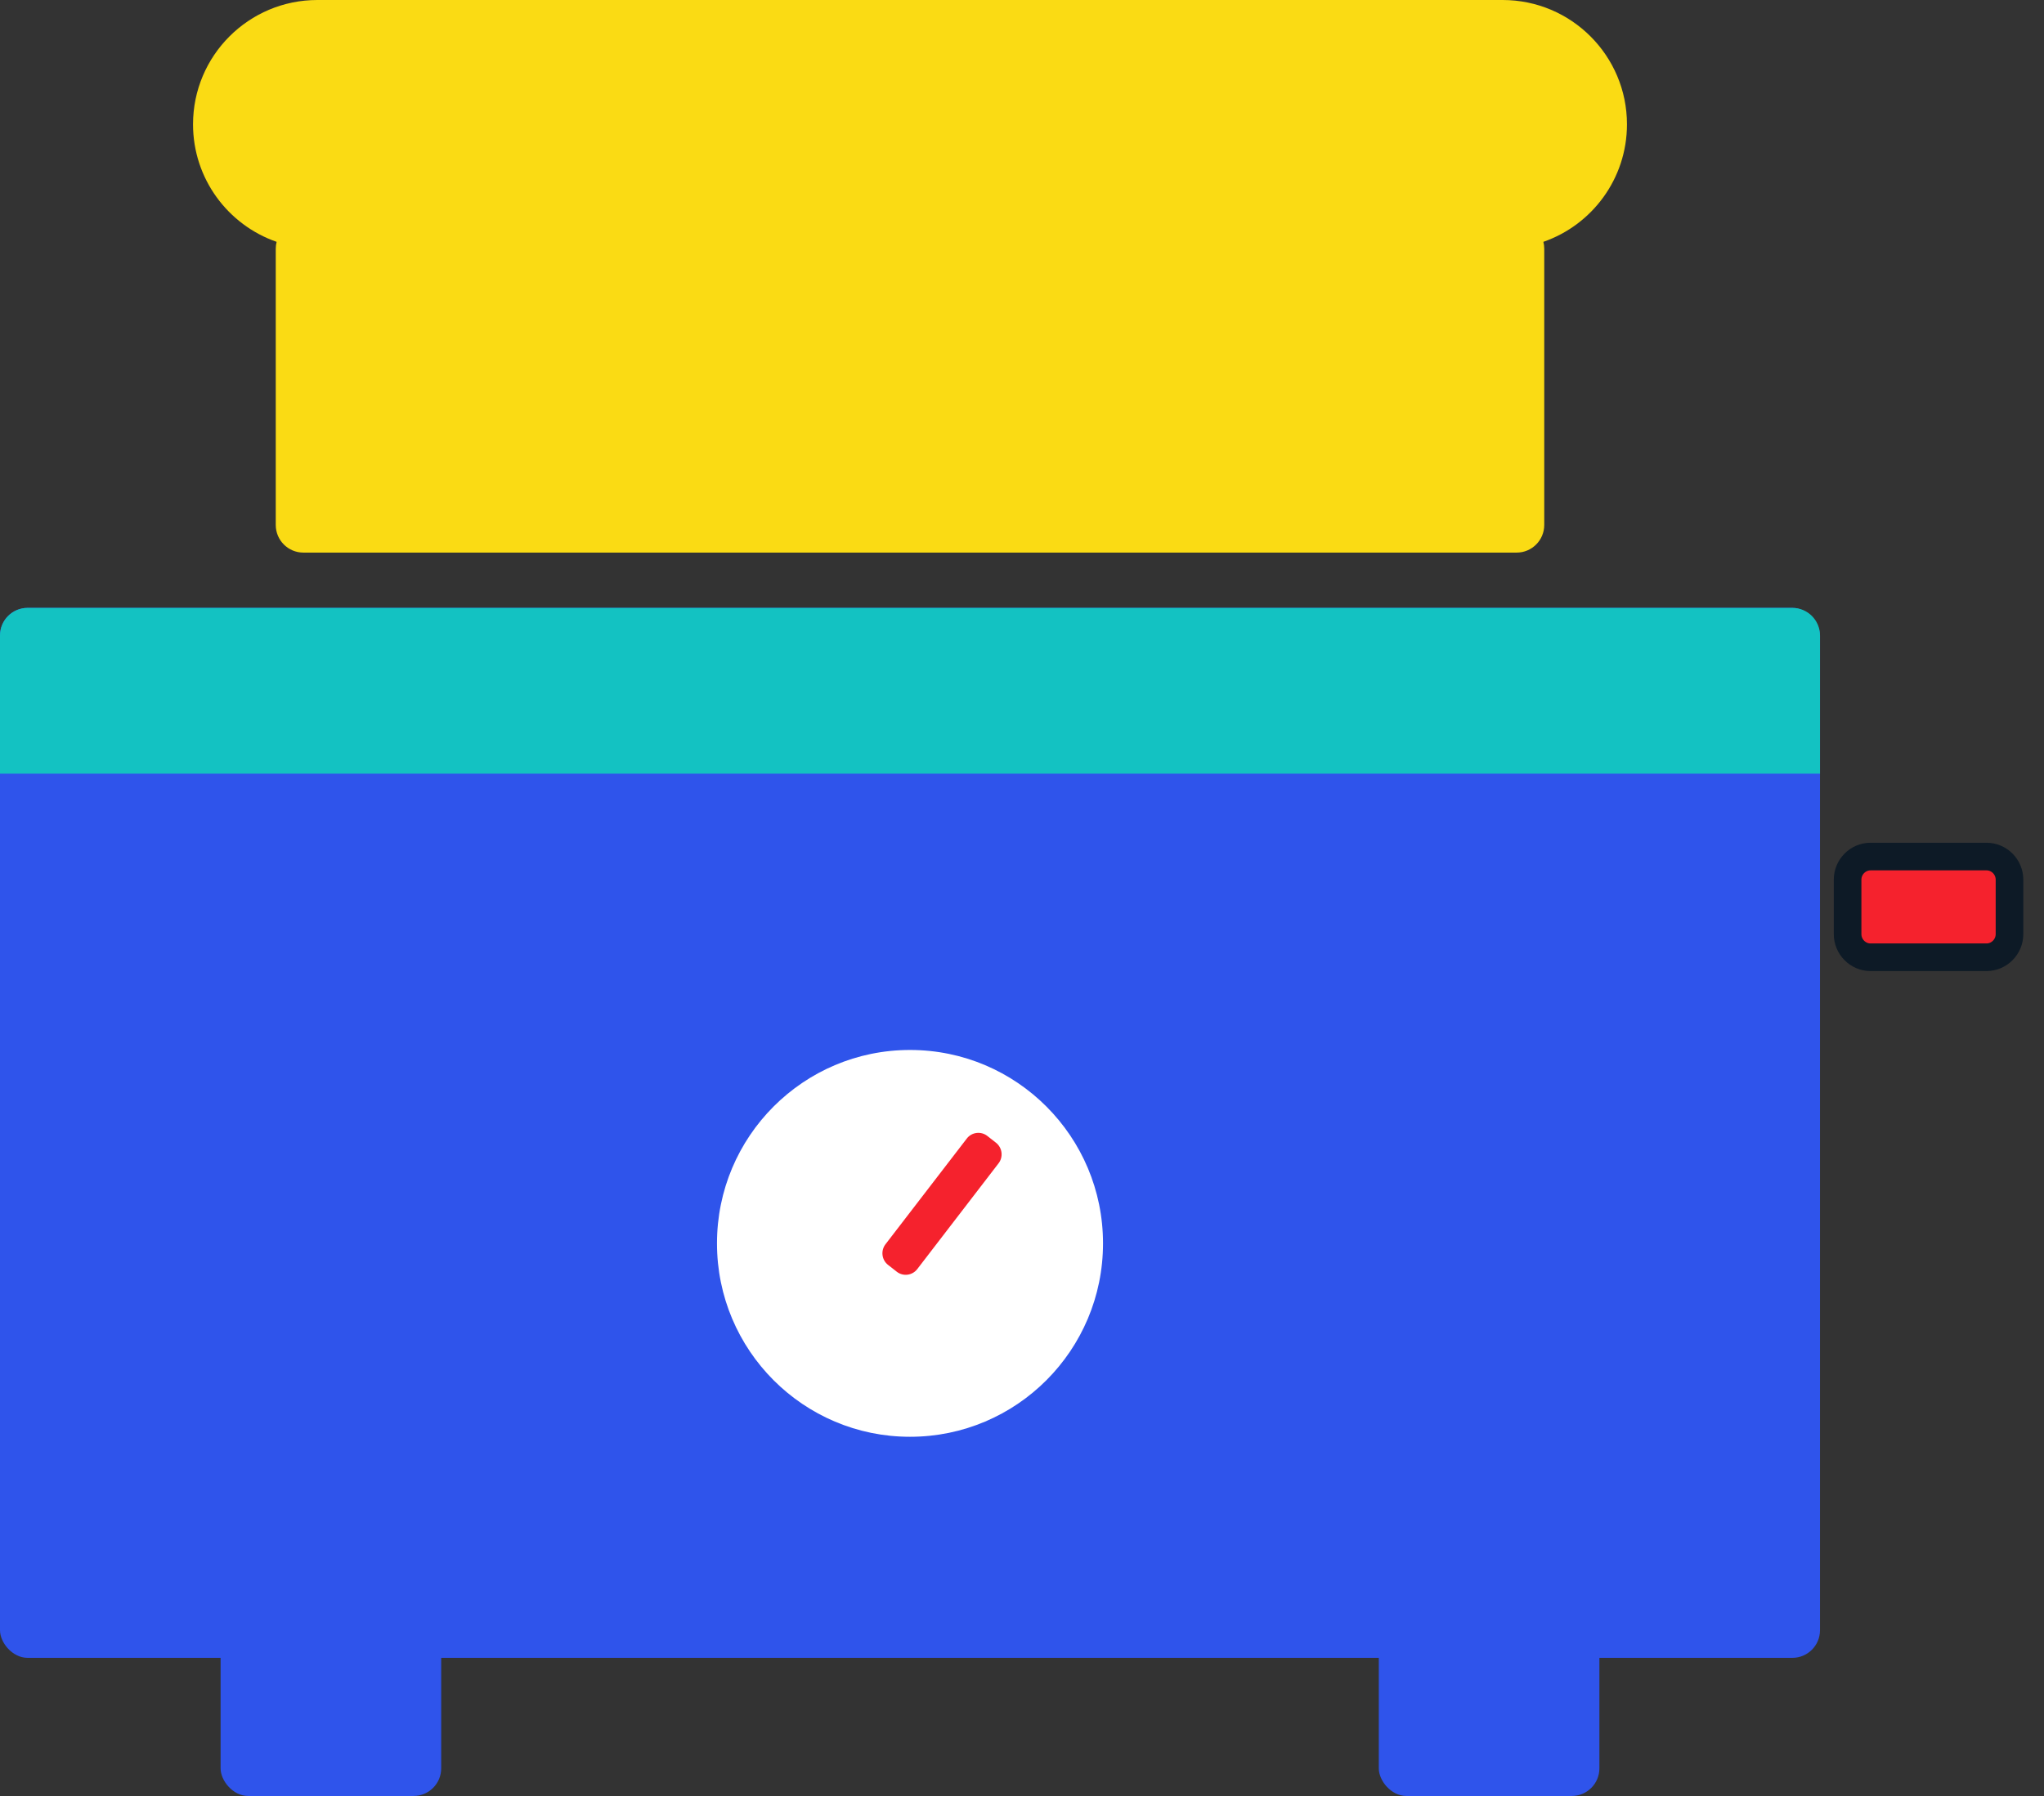
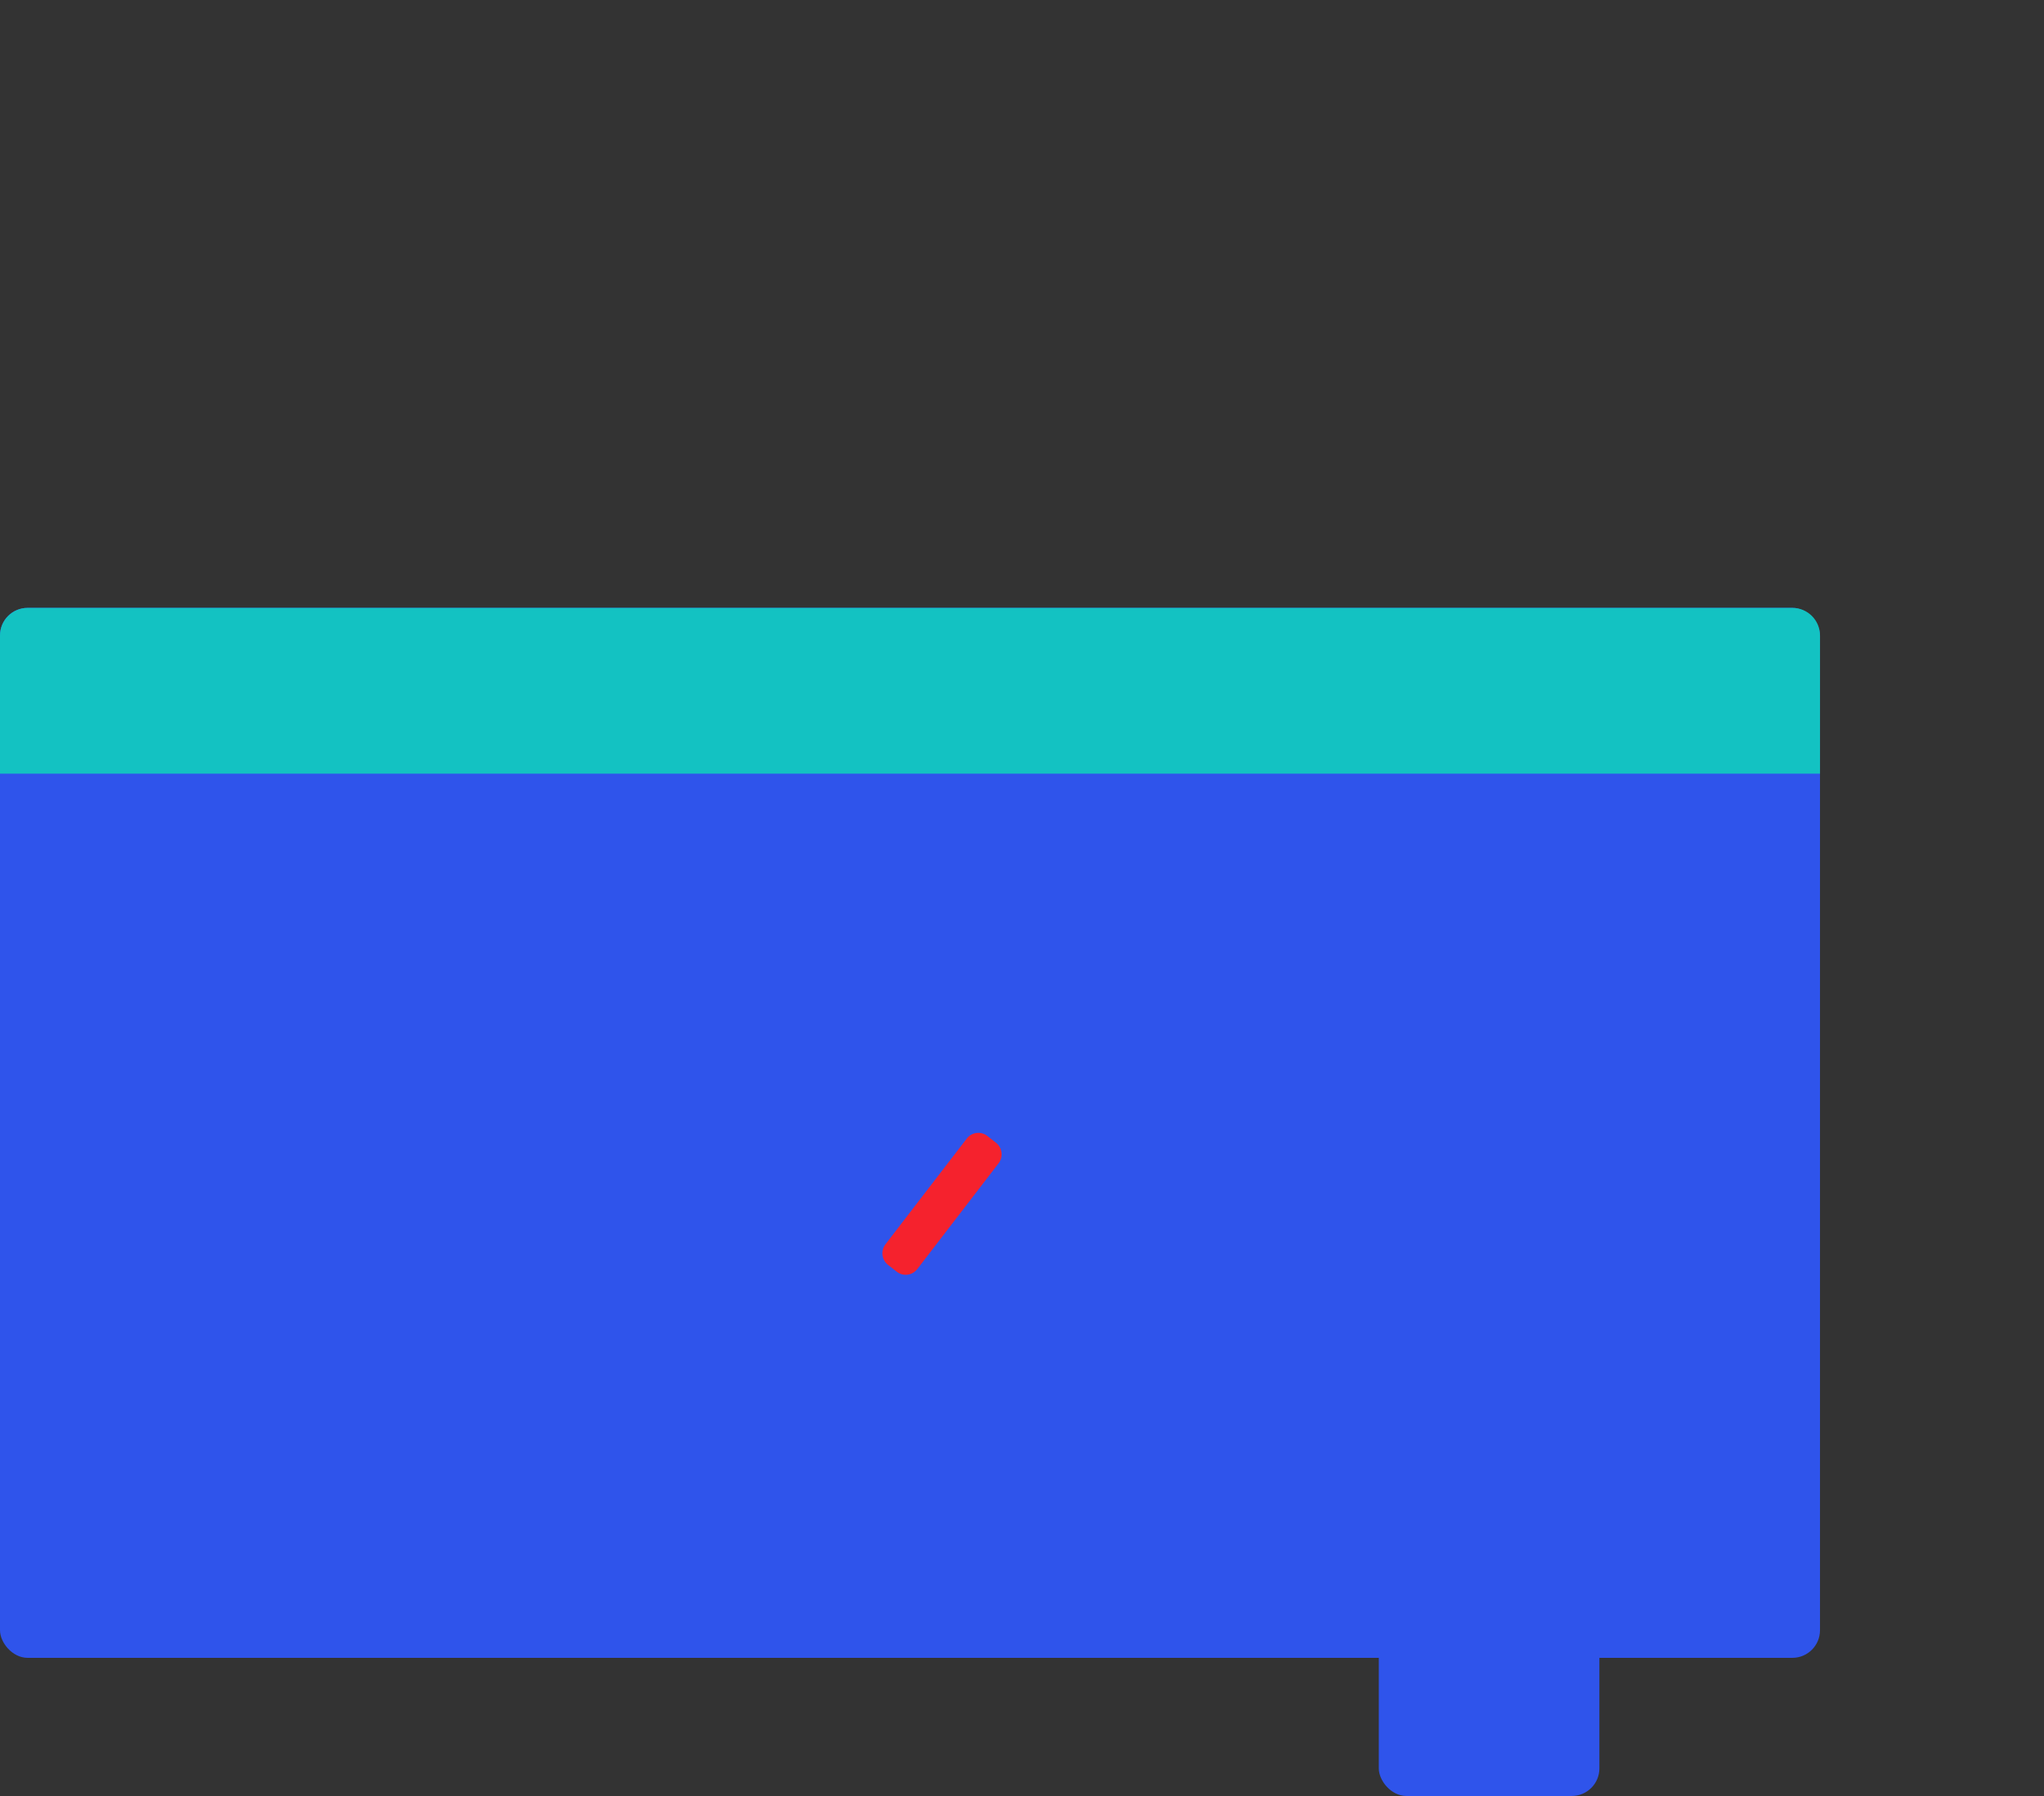
<svg xmlns="http://www.w3.org/2000/svg" width="66px" height="58px" viewBox="0 0 66 58" version="1.1">
  <rect x="0" y="0" width="66" height="58" fill="#333333" stroke="none" />
  <title>插图</title>
  <desc>Created with Sketch.</desc>
  <defs />
  <g id="-Ant-Design-门户" stroke="none" stroke-width="1" fill="none" fill-rule="evenodd" transform="translate(-1002, -2871)">
    <g id="工具&amp;资源" transform="translate(105, 2626)">
      <g id="Kitchen" transform="translate(897, 233)">
        <g id="插图" transform="translate(0, 12)">
-           <rect id="Rectangle-8" fill="#2F54EB" x="7.123" y="52.646" width="7.123" height="5.354" rx="0.892" />
          <rect id="Rectangle-8" fill="#2F54EB" x="44.521" y="52.646" width="7.123" height="5.354" rx="0.892" />
          <rect id="Rectangle-7" fill="#2F54EB" x="0" y="19.631" width="58.767" height="33.908" rx="0.892" />
          <path d="M0.892,19.631 L57.875,19.631 C58.368,19.631 58.767,20.03 58.767,20.523 L58.767,24.985 L0,24.985 L0,20.523 C-6.03645723e-17,20.03 0.4,19.631 0.892,19.631 Z" id="Rectangle-7" fill="#13C2C2" />
-           <path d="M64.144,27.662 L60.399,27.662 C59.991,27.662 59.658,27.998 59.658,28.409 L59.658,30.166 C59.658,30.577 59.991,30.914 60.399,30.914 L64.144,30.914 C64.552,30.914 64.886,30.577 64.886,30.166 L64.886,28.409 C64.886,27.998 64.552,27.662 64.144,27.662 Z" id="Shape" stroke="#0D1A26" stroke-width="0.892" fill="#F5222D" fill-rule="nonzero" />
-           <path d="M29.384,46.4 C25.941,46.4 23.151,43.604 23.151,40.154 C23.151,36.704 25.941,33.908 29.384,33.908 C32.826,33.908 35.616,36.704 35.616,40.154 C35.616,43.604 32.826,46.4 29.384,46.4 Z" id="Path" fill="#FFFFFF" />
          <path d="M32.16,36.904 L31.878,36.683 C31.673,36.524 31.376,36.562 31.218,36.768 L28.591,40.184 C28.433,40.39 28.47,40.69 28.675,40.849 L28.957,41.07 C29.162,41.23 29.458,41.192 29.617,40.986 L32.243,37.569 C32.402,37.363 32.364,37.064 32.16,36.904 Z" id="Shape" fill="#F5222D" fill-rule="nonzero" />
-           <path d="M49.835,7.81 C49.853,7.881 49.863,7.955 49.863,8.031 L49.863,16.954 C49.863,17.447 49.463,17.846 48.971,17.846 L9.797,17.846 C9.304,17.846 8.904,17.447 8.904,16.954 L8.904,8.031 C8.904,7.955 8.914,7.881 8.932,7.81 C7.361,7.265 6.233,5.772 6.233,4.015 C6.233,1.798 8.031,4.07373067e-16 10.248,0 L48.519,-3.55271368e-15 C50.736,-3.96008675e-15 52.534,1.798 52.534,4.015 C52.534,5.772 51.406,7.265 49.835,7.81 Z" id="Combined-Shape" fill="#FADB14" />
        </g>
      </g>
    </g>
  </g>
</svg>